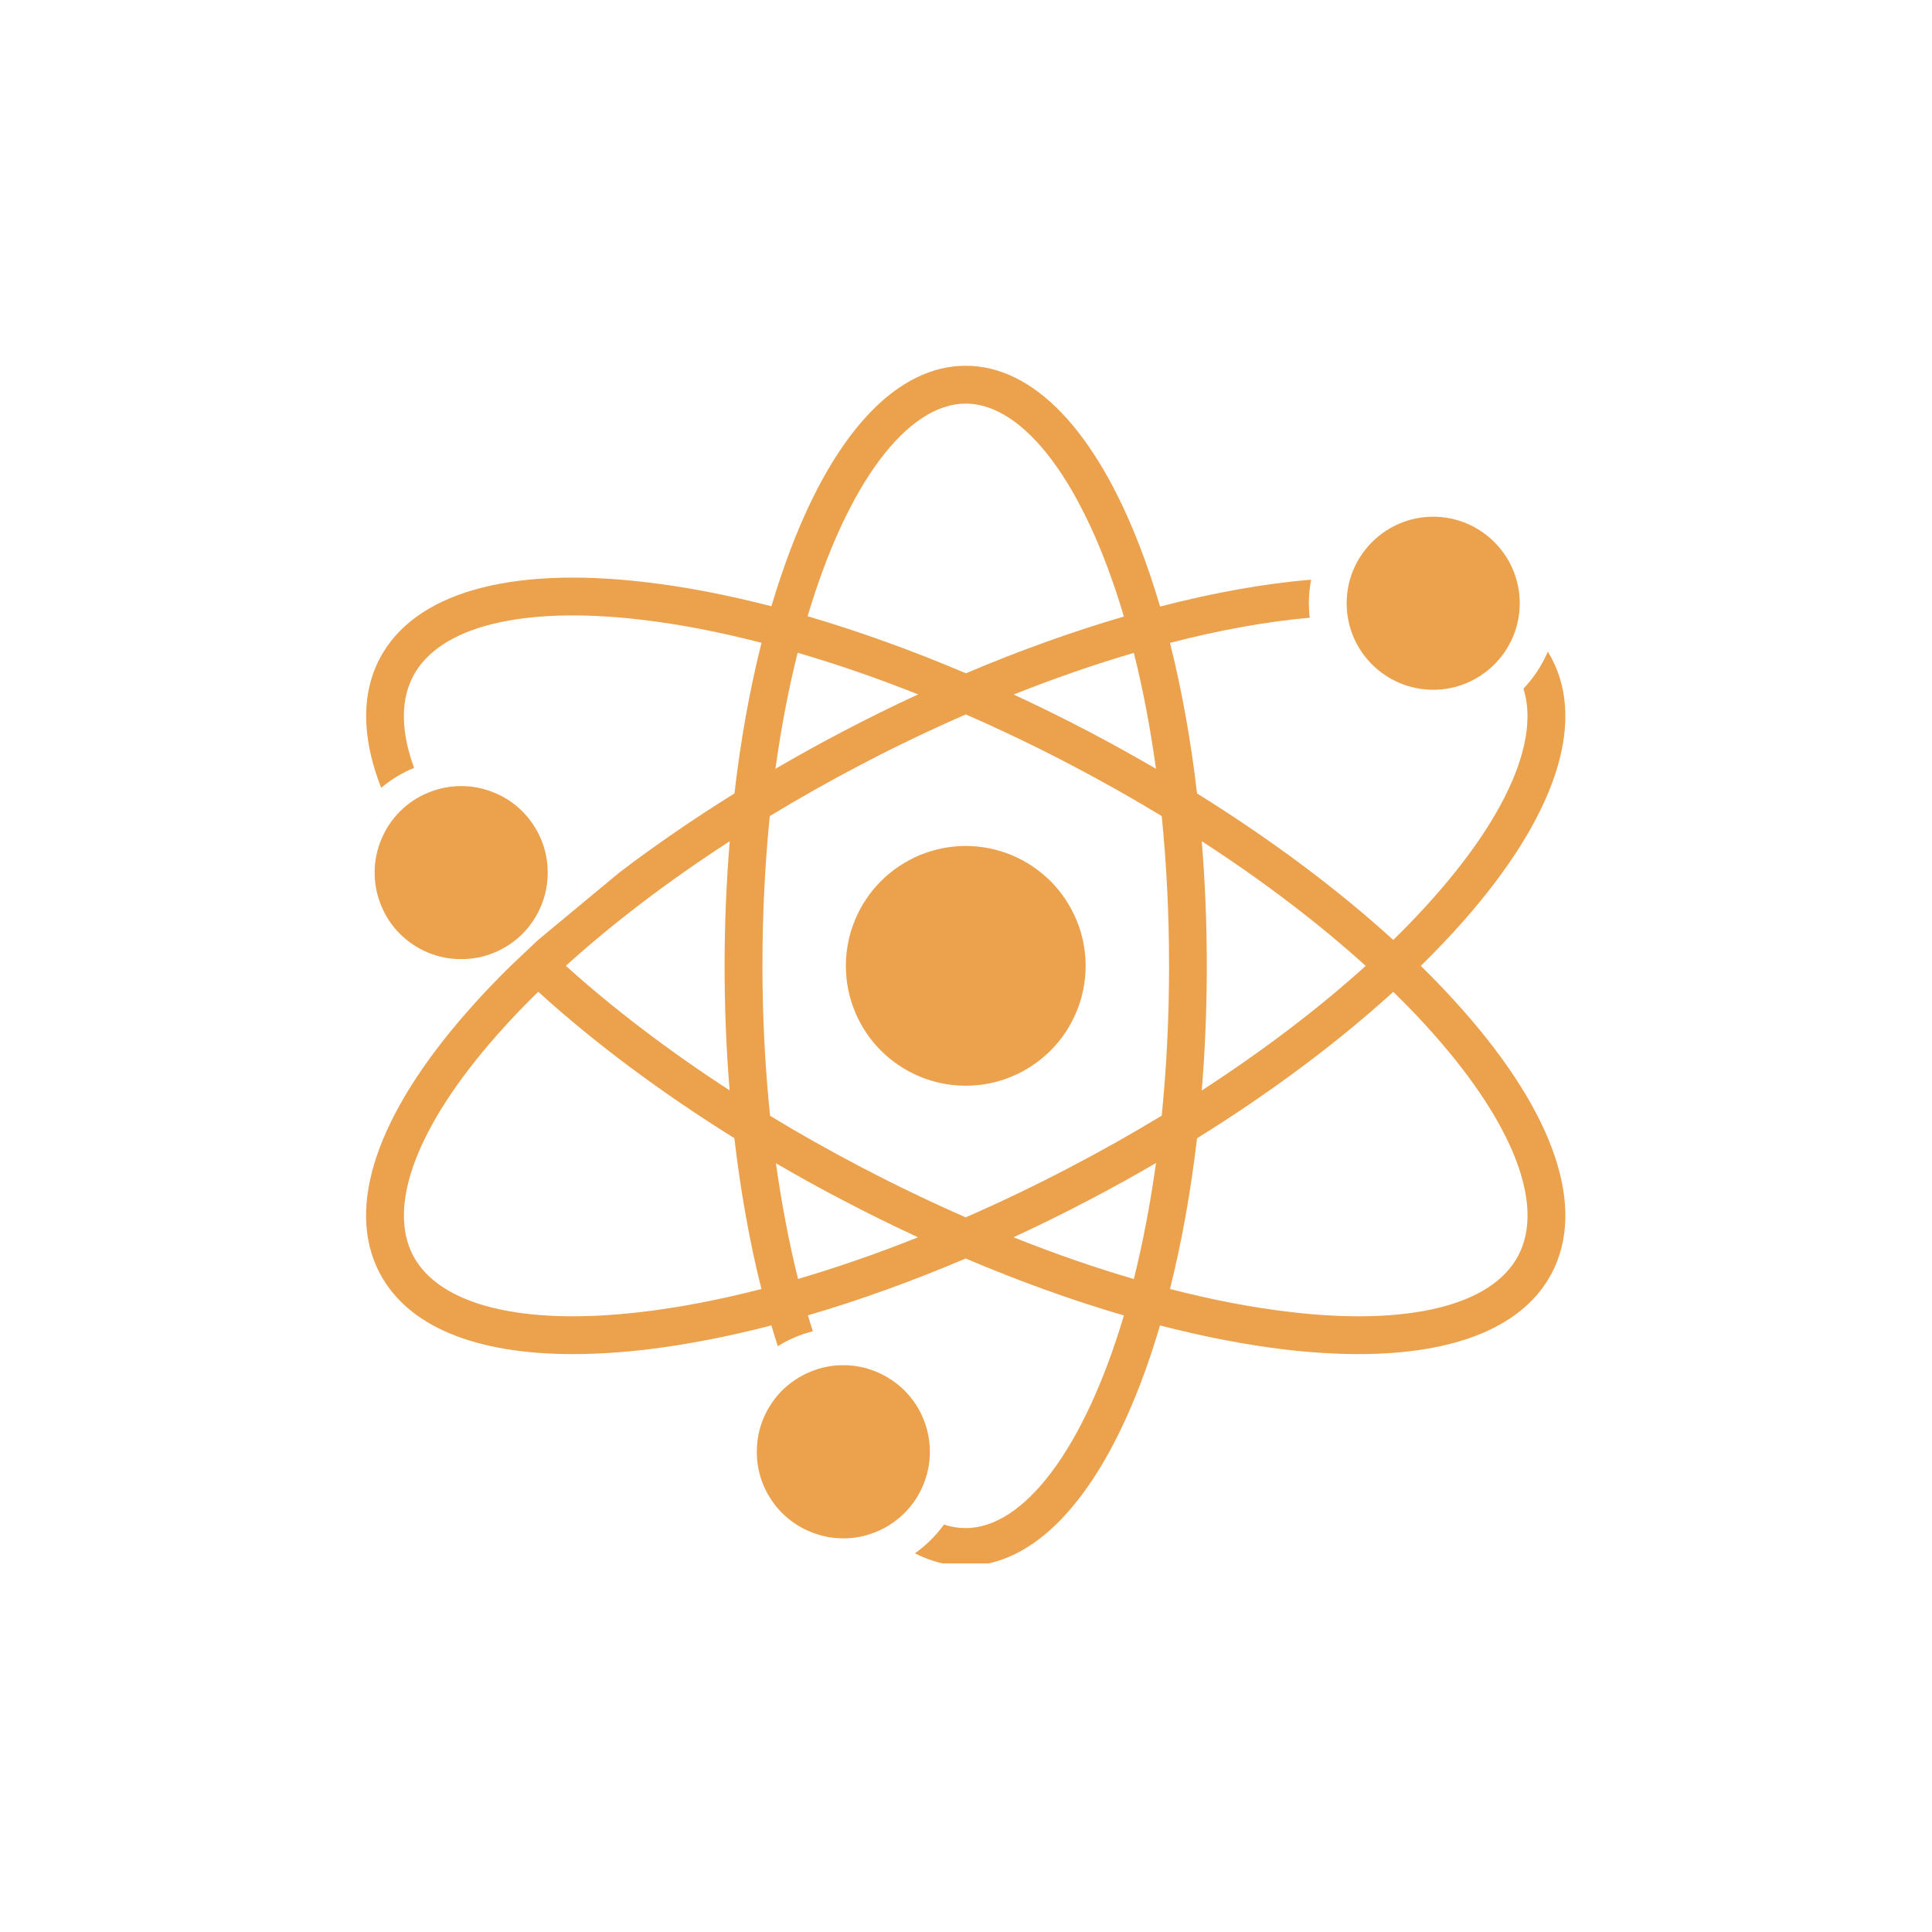
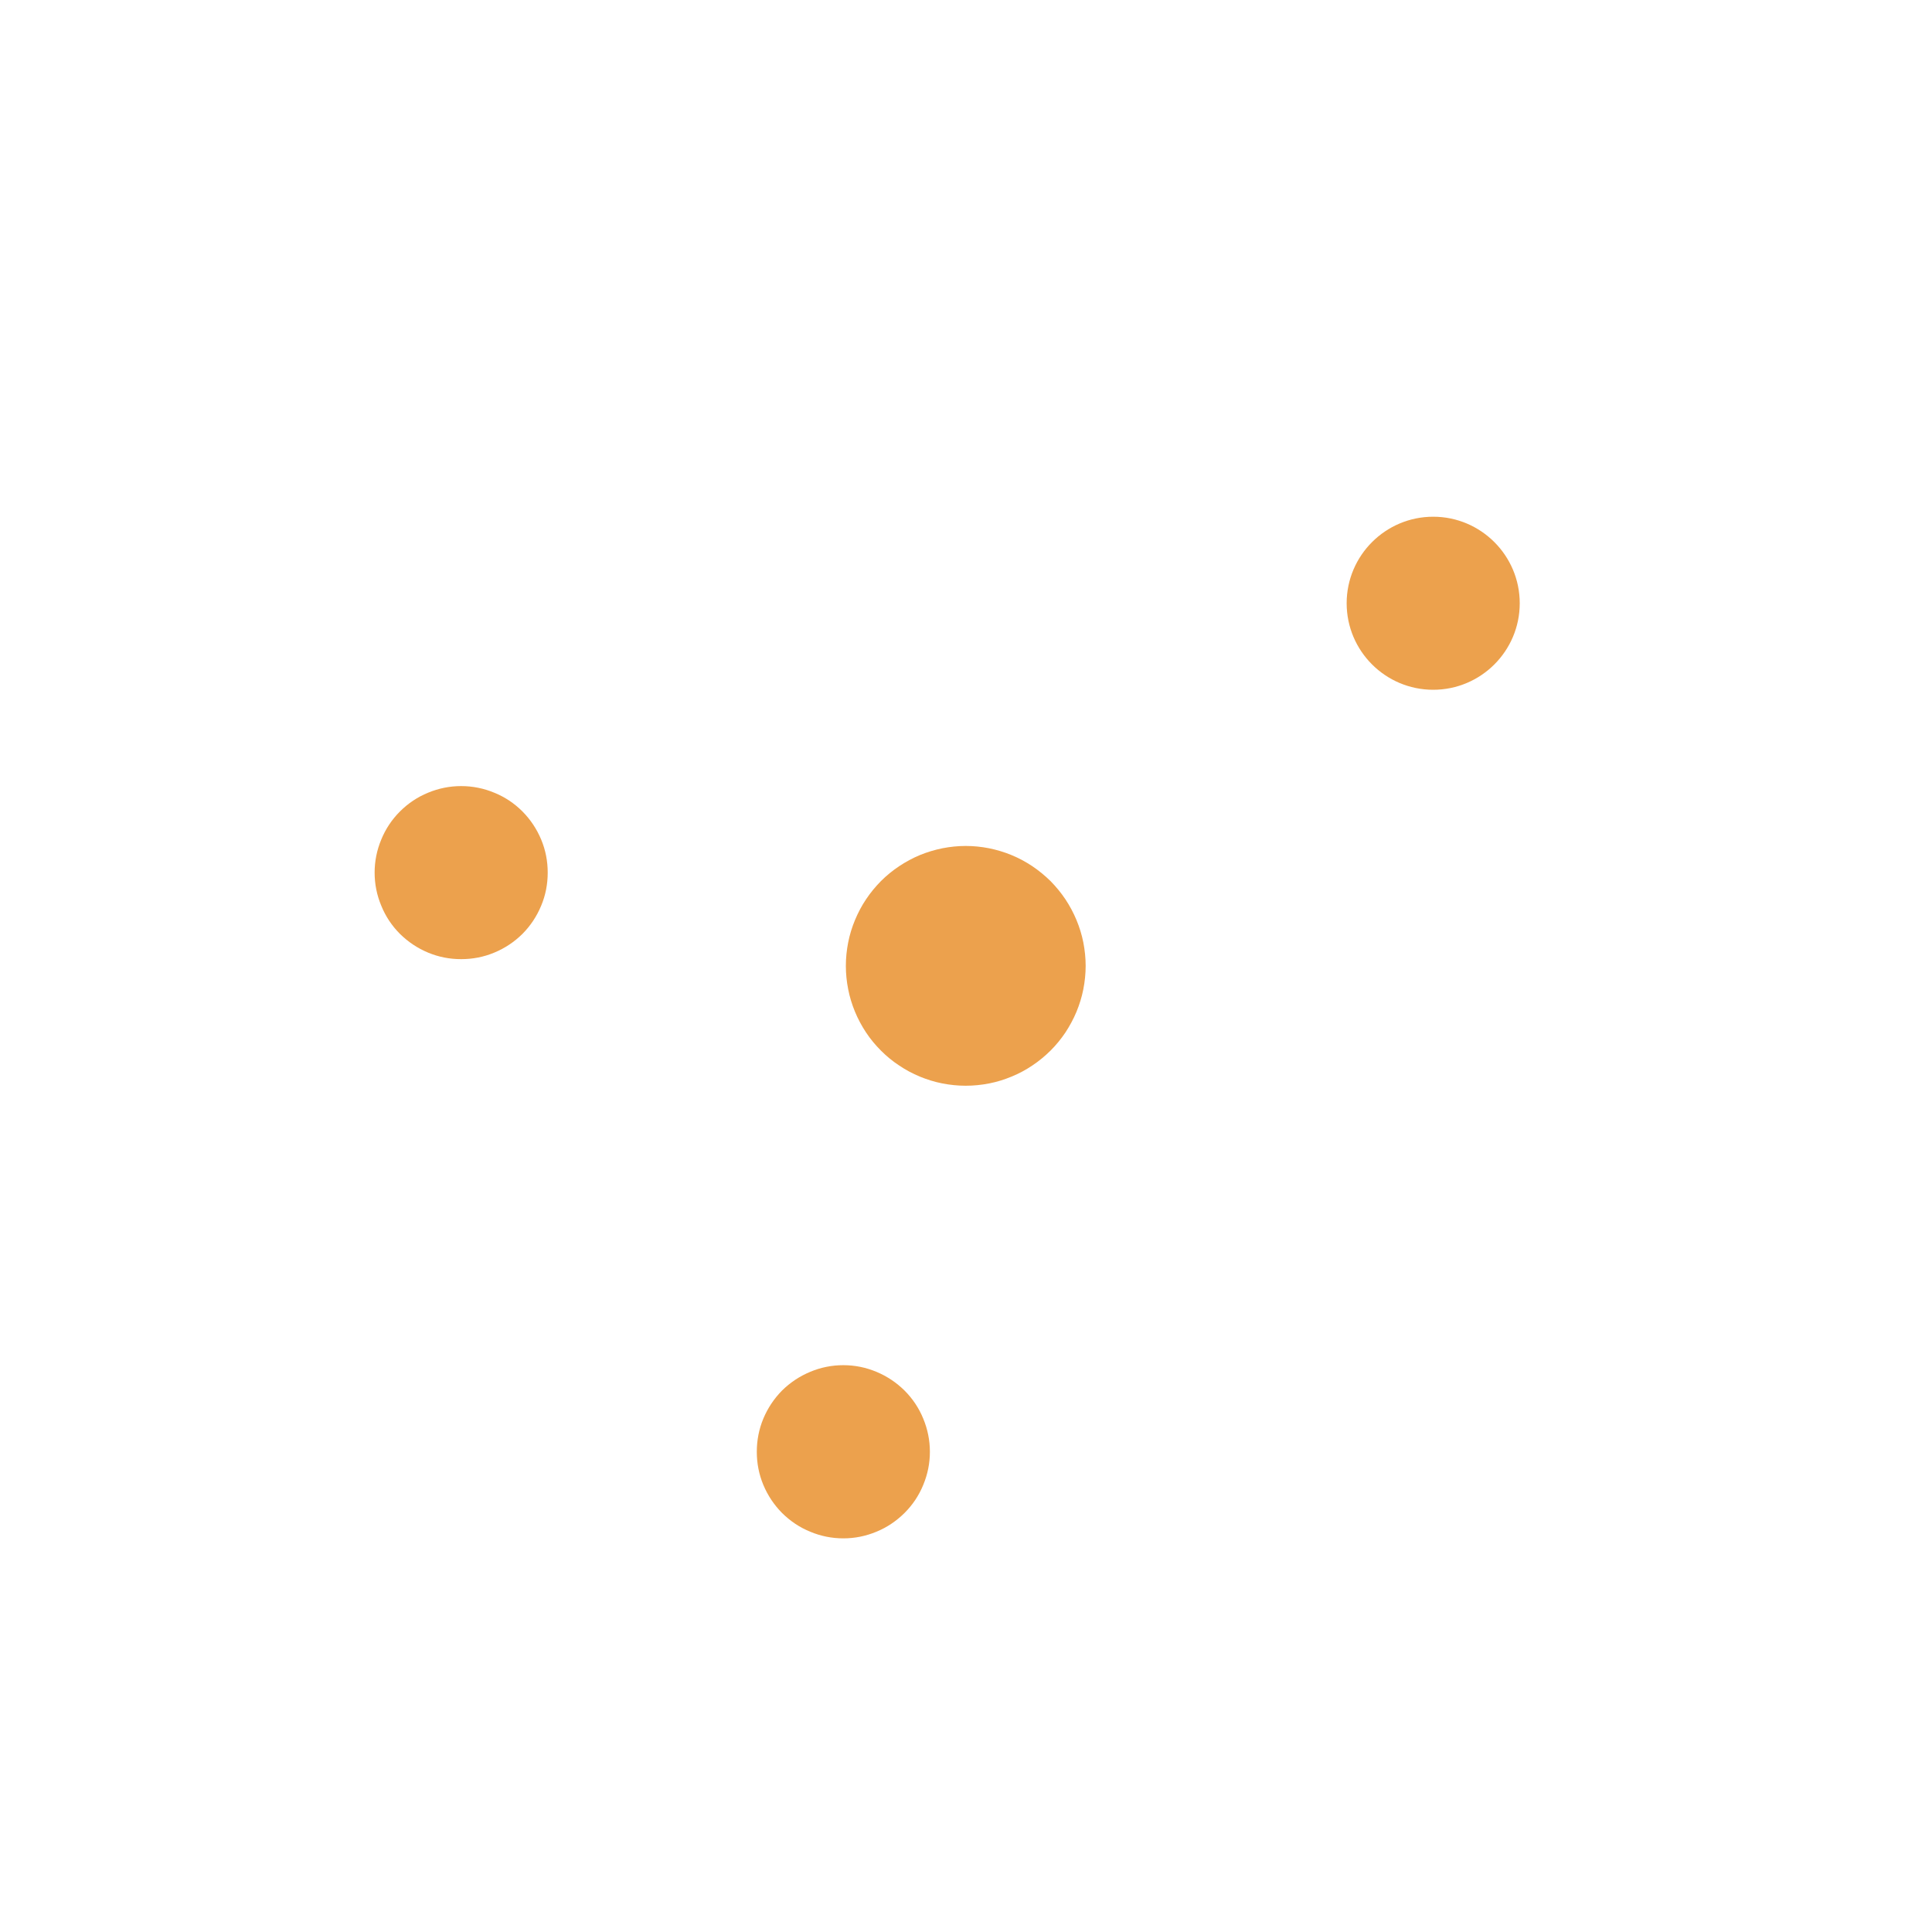
<svg xmlns="http://www.w3.org/2000/svg" width="100" zoomAndPan="magnify" viewBox="0 0 75 75" height="100" preserveAspectRatio="xMidYMid meet" version="1.0">
  <defs>
    <clipPath id="f15c83a1ef">
      <path d="M 14 14.191 L 61 14.191 L 61 60.691 L 14 60.691 Z M 14 14.191 " clip-rule="nonzero" />
    </clipPath>
  </defs>
  <rect x="-7.5" width="90" fill="#ffffff" y="-7.5" height="90" fill-opacity="1" />
-   <rect x="-7.5" width="90" fill="#ffffff" y="-7.5" height="90" fill-opacity="1" />
  <path fill="#eca14d" d="M 42.145 37.496 C 42.145 37.801 42.113 38.102 42.055 38.402 C 41.996 38.703 41.906 38.992 41.789 39.277 C 41.672 39.559 41.527 39.824 41.359 40.082 C 41.188 40.336 40.996 40.57 40.781 40.785 C 40.562 41 40.328 41.195 40.074 41.363 C 39.82 41.535 39.555 41.676 39.27 41.793 C 38.988 41.91 38.699 42 38.398 42.059 C 38.098 42.117 37.797 42.148 37.488 42.148 C 37.184 42.148 36.883 42.117 36.582 42.059 C 36.281 42 35.992 41.91 35.707 41.793 C 35.426 41.676 35.16 41.535 34.906 41.363 C 34.648 41.195 34.414 41 34.199 40.785 C 33.984 40.57 33.789 40.336 33.621 40.082 C 33.449 39.824 33.309 39.559 33.191 39.277 C 33.074 38.992 32.984 38.703 32.926 38.402 C 32.867 38.102 32.836 37.801 32.836 37.496 C 32.836 37.188 32.867 36.887 32.926 36.586 C 32.984 36.289 33.074 35.996 33.191 35.715 C 33.309 35.434 33.449 35.164 33.621 34.91 C 33.789 34.656 33.984 34.422 34.199 34.203 C 34.414 33.988 34.648 33.797 34.906 33.625 C 35.16 33.457 35.426 33.312 35.707 33.195 C 35.992 33.078 36.281 32.992 36.582 32.93 C 36.883 32.871 37.184 32.84 37.488 32.84 C 37.797 32.84 38.098 32.871 38.398 32.93 C 38.699 32.992 38.988 33.078 39.27 33.195 C 39.555 33.312 39.82 33.457 40.074 33.625 C 40.328 33.797 40.562 33.988 40.781 34.203 C 40.996 34.422 41.188 34.656 41.359 34.91 C 41.527 35.164 41.672 35.434 41.789 35.715 C 41.906 35.996 41.996 36.289 42.055 36.586 C 42.113 36.887 42.145 37.188 42.145 37.496 Z M 42.145 37.496 " fill-opacity="1" fill-rule="nonzero" />
  <path fill="#eca14d" d="M 36.098 56.359 C 36.098 56.805 36.012 57.23 35.84 57.645 C 35.672 58.055 35.43 58.418 35.113 58.734 C 34.797 59.047 34.434 59.293 34.023 59.461 C 33.609 59.633 33.184 59.719 32.738 59.719 C 32.293 59.719 31.863 59.633 31.453 59.461 C 31.039 59.293 30.676 59.047 30.359 58.734 C 30.047 58.418 29.805 58.055 29.633 57.645 C 29.461 57.23 29.379 56.805 29.379 56.359 C 29.379 55.914 29.461 55.484 29.633 55.07 C 29.805 54.66 30.047 54.297 30.359 53.98 C 30.676 53.668 31.039 53.426 31.453 53.254 C 31.863 53.082 32.293 52.996 32.738 52.996 C 33.184 52.996 33.609 53.082 34.023 53.254 C 34.434 53.426 34.797 53.668 35.113 53.98 C 35.43 54.297 35.672 54.66 35.84 55.07 C 36.012 55.484 36.098 55.914 36.098 56.359 Z M 36.098 56.359 " fill-opacity="1" fill-rule="nonzero" />
  <path fill="#eca14d" d="M 21.262 33.875 C 21.262 34.32 21.18 34.75 21.008 35.16 C 20.836 35.574 20.594 35.938 20.281 36.254 C 19.965 36.566 19.602 36.809 19.188 36.98 C 18.777 37.152 18.348 37.234 17.902 37.234 C 17.457 37.234 17.031 37.152 16.617 36.98 C 16.207 36.809 15.844 36.566 15.527 36.254 C 15.211 35.938 14.969 35.574 14.801 35.16 C 14.629 34.75 14.543 34.32 14.543 33.875 C 14.543 33.43 14.629 33.004 14.801 32.59 C 14.969 32.18 15.211 31.816 15.527 31.5 C 15.844 31.184 16.207 30.941 16.617 30.773 C 17.031 30.602 17.457 30.516 17.902 30.516 C 18.348 30.516 18.777 30.602 19.188 30.773 C 19.602 30.941 19.965 31.184 20.281 31.5 C 20.594 31.816 20.836 32.18 21.008 32.59 C 21.18 33.004 21.262 33.43 21.262 33.875 Z M 21.262 33.875 " fill-opacity="1" fill-rule="nonzero" />
  <path fill="#eca14d" d="M 55.637 26.777 C 57.488 26.777 58.996 25.273 58.996 23.418 C 58.996 21.566 57.488 20.059 55.637 20.059 C 53.785 20.059 52.277 21.566 52.277 23.418 C 52.277 25.273 53.785 26.777 55.637 26.777 Z M 55.637 26.777 " fill-opacity="1" fill-rule="nonzero" />
  <g clip-path="url(#f15c83a1ef)">
-     <path fill="#eca14d" d="M 55.156 37.496 C 55.742 36.918 56.289 36.344 56.801 35.766 C 60.355 31.738 61.574 28.117 60.242 25.57 C 60.191 25.477 60.141 25.387 60.086 25.297 C 59.859 25.832 59.535 26.316 59.141 26.734 C 59.758 28.688 58.535 31.582 55.699 34.793 C 55.203 35.359 54.664 35.926 54.086 36.488 C 51.918 34.512 49.336 32.586 46.469 30.801 C 46.23 28.738 45.875 26.773 45.418 24.957 C 47.344 24.457 49.172 24.129 50.844 23.98 C 50.82 23.797 50.809 23.609 50.809 23.418 C 50.809 23.105 50.84 22.801 50.898 22.504 C 49.09 22.652 47.113 23.008 45.035 23.547 C 44.801 22.754 44.547 21.996 44.273 21.281 C 42.527 16.715 40.121 14.199 37.488 14.199 C 34.859 14.199 32.449 16.715 30.707 21.281 C 30.434 21.996 30.18 22.75 29.945 23.535 C 28.254 23.098 26.621 22.781 25.078 22.602 C 19.746 21.969 16.07 23.027 14.738 25.57 C 14.223 26.555 14.09 27.703 14.328 28.98 C 14.426 29.496 14.582 30.027 14.797 30.582 C 15.18 30.262 15.605 30 16.074 29.809 C 15.848 29.188 15.695 28.543 15.68 27.914 C 15.664 27.336 15.766 26.77 16.035 26.254 C 17.055 24.312 20.285 23.512 24.906 24.059 C 26.379 24.23 27.941 24.535 29.562 24.953 C 29.105 26.77 28.75 28.734 28.512 30.801 C 26.926 31.789 25.43 32.816 24.039 33.875 L 20.895 36.484 L 19.828 37.492 C 19.238 38.07 18.688 38.648 18.18 39.227 C 14.625 43.254 13.402 46.871 14.738 49.418 C 15.82 51.484 18.438 52.566 22.238 52.566 C 23.121 52.566 24.07 52.508 25.078 52.391 C 26.621 52.207 28.254 51.891 29.945 51.453 C 30.027 51.727 30.109 51.992 30.195 52.258 C 30.609 52 31.066 51.801 31.555 51.68 C 31.488 51.477 31.426 51.27 31.363 51.062 C 33.352 50.48 35.41 49.738 37.488 48.855 C 39.574 49.742 41.637 50.484 43.629 51.066 C 42.086 56.262 39.742 59.32 37.488 59.32 C 37.207 59.32 36.926 59.277 36.645 59.184 C 36.332 59.617 35.949 59.992 35.516 60.301 C 36.156 60.625 36.816 60.789 37.488 60.789 C 40.121 60.789 42.527 58.273 44.273 53.711 C 44.547 52.996 44.801 52.242 45.031 51.453 C 46.727 51.891 48.359 52.207 49.902 52.391 C 50.91 52.508 51.859 52.566 52.742 52.566 C 56.539 52.566 59.16 51.484 60.242 49.418 C 61.574 46.871 60.355 43.254 56.801 39.227 C 56.289 38.648 55.742 38.07 55.156 37.496 Z M 28.328 32.656 C 28.199 34.23 28.129 35.848 28.129 37.496 C 28.129 39.141 28.195 40.758 28.324 42.328 C 25.961 40.793 23.809 39.156 21.965 37.492 C 23.805 35.828 25.953 34.195 28.328 32.656 Z M 24.906 50.93 C 20.285 51.477 17.055 50.676 16.035 48.738 C 15.02 46.797 16.203 43.684 19.281 40.195 C 19.777 39.629 20.32 39.062 20.895 38.5 C 23.062 40.473 25.656 42.406 28.508 44.184 C 28.75 46.254 29.102 48.223 29.559 50.039 C 27.938 50.457 26.379 50.758 24.906 50.93 Z M 46.652 32.656 C 49.027 34.195 51.176 35.828 53.016 37.496 C 51.176 39.16 49.027 40.793 46.652 42.332 C 46.781 40.762 46.848 39.141 46.848 37.496 C 46.848 35.848 46.781 34.23 46.652 32.656 Z M 44.875 29.844 C 44.023 29.348 43.152 28.863 42.258 28.395 C 41.289 27.887 40.32 27.41 39.352 26.961 C 40.934 26.332 42.5 25.789 44.016 25.344 C 44.363 26.723 44.652 28.227 44.875 29.844 Z M 37.488 15.668 C 39.742 15.668 42.09 18.73 43.629 23.934 C 41.641 24.516 39.578 25.254 37.496 26.137 C 35.41 25.25 33.344 24.508 31.352 23.922 C 32.895 18.727 35.238 15.668 37.488 15.668 Z M 30.965 25.34 C 32.488 25.785 34.055 26.324 35.641 26.957 C 34.664 27.406 33.691 27.887 32.723 28.395 C 31.828 28.863 30.957 29.348 30.102 29.844 C 30.328 28.223 30.617 26.719 30.965 25.34 Z M 30.98 49.648 C 30.629 48.238 30.344 46.73 30.121 45.156 C 30.969 45.652 31.836 46.133 32.723 46.594 C 33.691 47.102 34.664 47.582 35.637 48.031 C 34.055 48.664 32.496 49.203 30.98 49.648 Z M 44.016 49.652 C 42.492 49.207 40.93 48.664 39.344 48.031 C 40.316 47.582 41.289 47.102 42.258 46.594 C 43.152 46.129 44.023 45.645 44.875 45.148 C 44.652 46.766 44.359 48.273 44.016 49.652 Z M 45.098 43.309 C 43.965 43.996 42.789 44.66 41.578 45.293 C 40.215 46.008 38.848 46.664 37.488 47.258 C 36.133 46.664 34.766 46.008 33.402 45.293 C 32.199 44.664 31.027 44.004 29.895 43.316 C 29.699 41.434 29.598 39.477 29.598 37.496 C 29.598 35.445 29.699 33.5 29.883 31.68 C 31.016 30.992 32.191 30.328 33.402 29.695 C 34.762 28.98 36.133 28.328 37.492 27.734 C 38.852 28.328 40.215 28.98 41.578 29.695 C 42.789 30.328 43.965 30.992 45.098 31.68 C 45.281 33.5 45.383 35.445 45.383 37.496 C 45.383 39.543 45.281 41.488 45.098 43.309 Z M 58.941 48.738 C 57.926 50.676 54.691 51.477 50.074 50.93 C 48.602 50.758 47.039 50.457 45.418 50.039 C 45.875 48.219 46.227 46.254 46.469 44.188 C 49.336 42.406 51.918 40.477 54.086 38.504 C 54.664 39.066 55.203 39.629 55.699 40.195 C 58.777 43.684 59.961 46.797 58.941 48.738 Z M 58.941 48.738 " fill-opacity="1" fill-rule="nonzero" />
-   </g>
+     </g>
</svg>